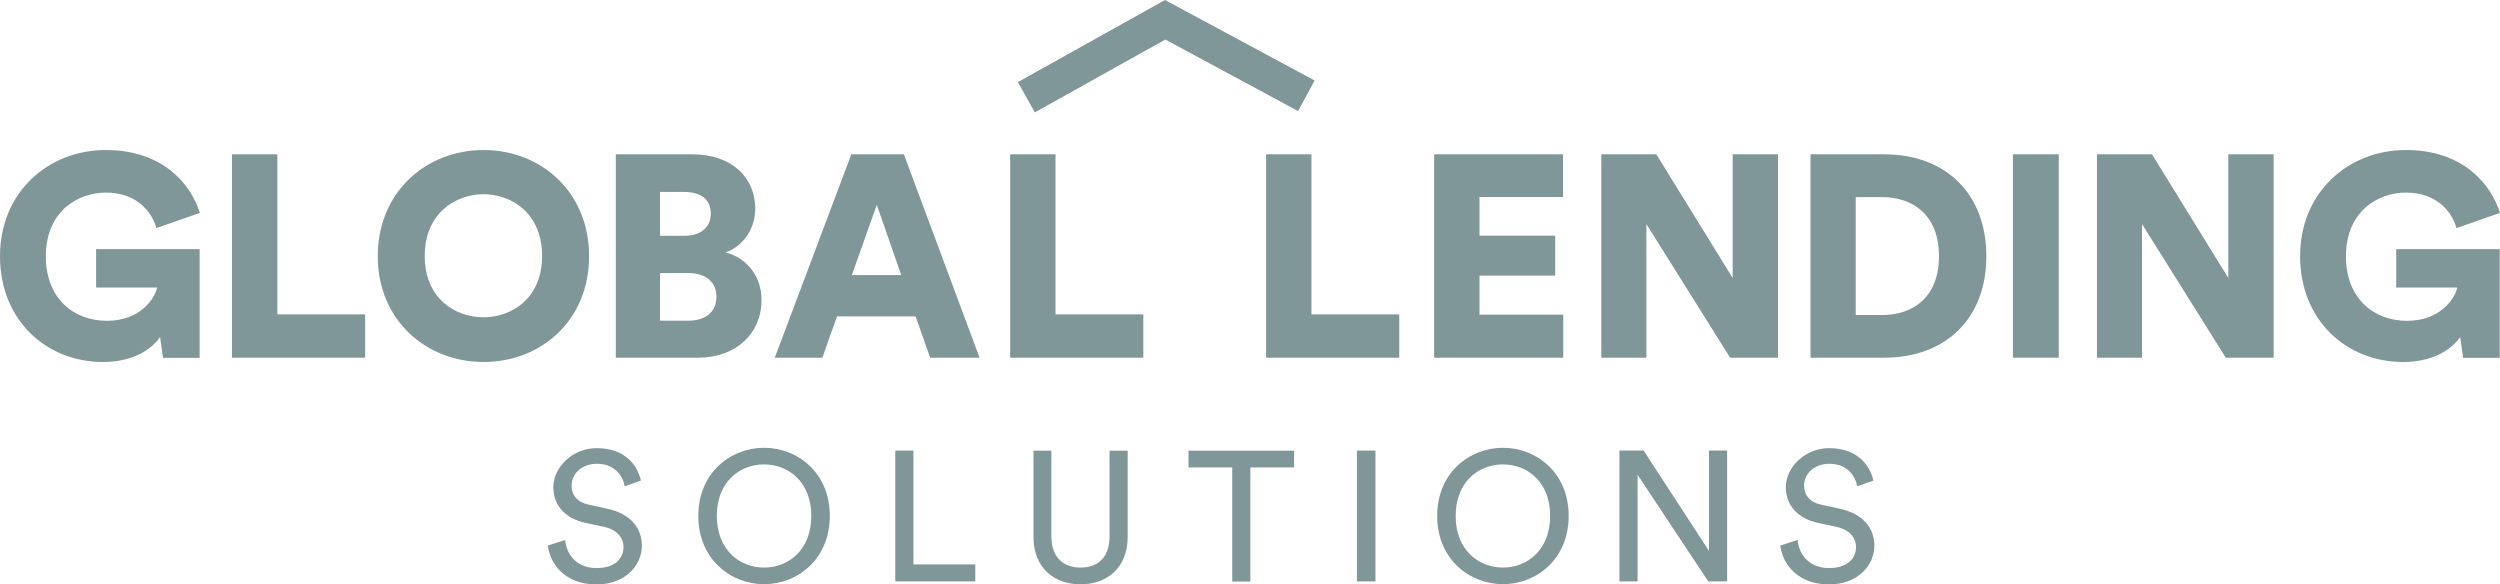
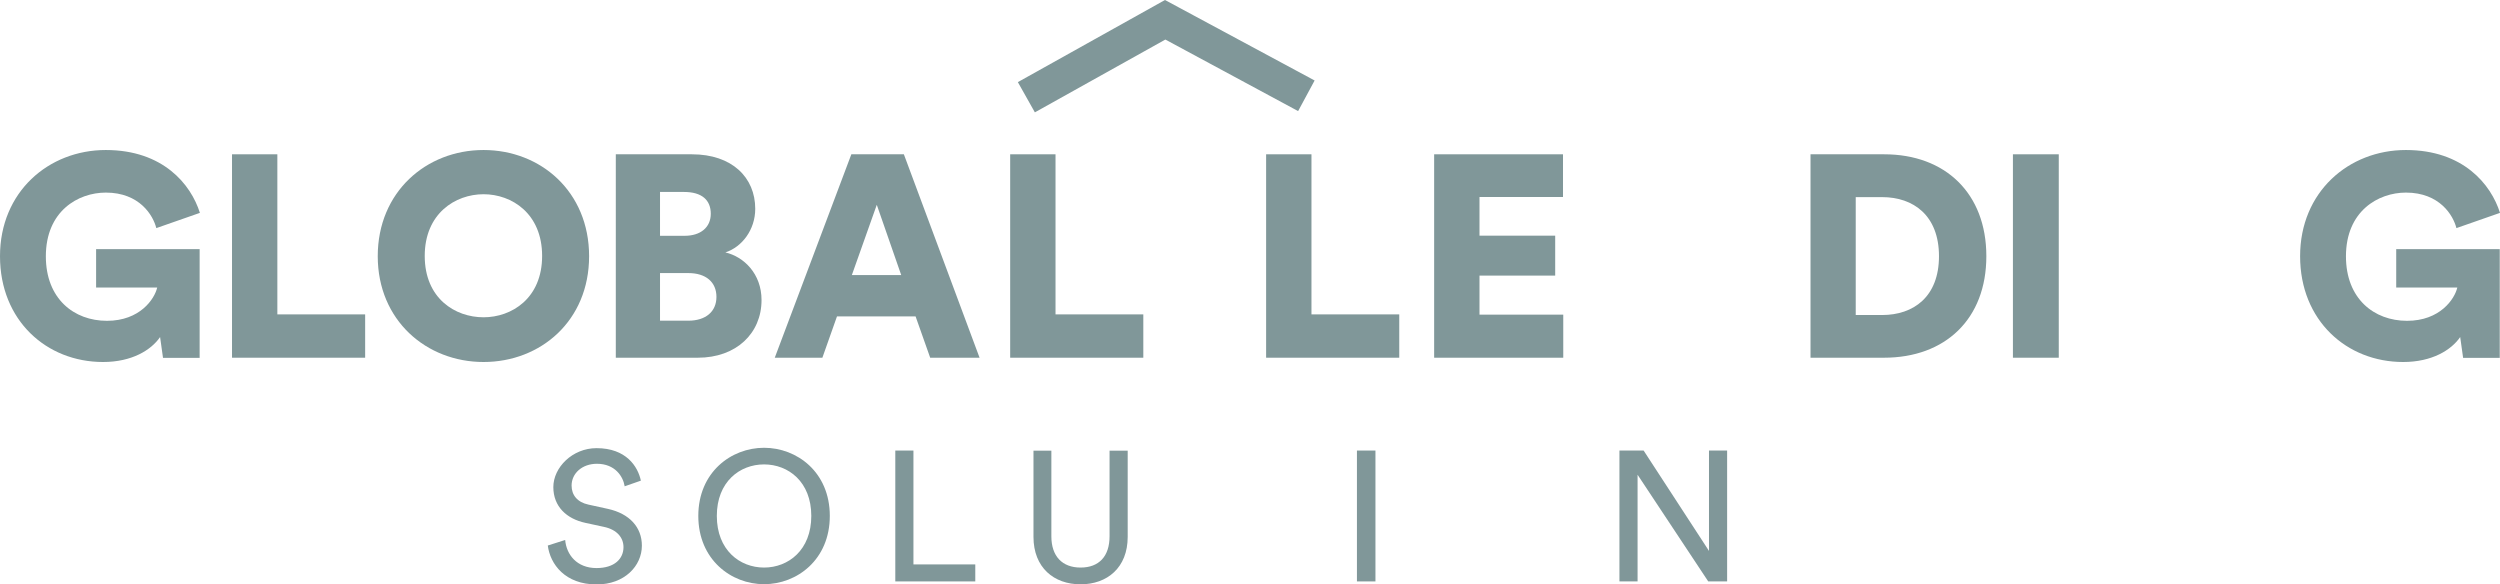
<svg xmlns="http://www.w3.org/2000/svg" id="Layer_2" viewBox="0 0 198.48 46.38">
  <defs>
    <style>.cls-1{fill:#809799;}</style>
  </defs>
  <g id="layout">
    <path class="cls-1" d="M12.94,28.4l-.23-1.64c-.71,1.03-2.23,1.98-4.53,1.98-4.49,0-8.18-3.3-8.18-8.4s3.85-8.43,8.4-8.43,6.76,2.73,7.47,4.99l-3.46,1.21c-.25-1-1.32-2.82-4.01-2.82-2.19,0-4.76,1.46-4.76,5.06,0,3.37,2.23,5.12,4.85,5.12s3.78-1.73,3.99-2.64h-4.85v-3.05h8.22v8.63h-2.92Z" />
    <path class="cls-1" d="M18.42,28.4V12.25h3.6v12.71h6.97v3.44h-10.57Z" />
    <path class="cls-1" d="M38.39,11.91c4.53,0,8.38,3.3,8.38,8.43s-3.85,8.4-8.38,8.4-8.4-3.3-8.4-8.4,3.85-8.43,8.4-8.43ZM38.39,25.19c2.23,0,4.65-1.5,4.65-4.87s-2.41-4.9-4.65-4.9-4.67,1.53-4.67,4.9,2.41,4.87,4.67,4.87Z" />
    <path class="cls-1" d="M54.93,12.25c3.19,0,5.03,1.84,5.03,4.33,0,1.66-1.05,3.03-2.37,3.46,1.46.34,2.87,1.69,2.87,3.78,0,2.64-2,4.58-5.06,4.58h-6.51V12.25h6.04ZM54.36,18.72c1.25,0,2.07-.66,2.07-1.75s-.71-1.73-2.12-1.73h-1.91v3.48h1.96ZM54.65,25.46c1.39,0,2.23-.73,2.23-1.89s-.82-1.89-2.23-1.89h-2.25v3.78h2.25Z" />
    <path class="cls-1" d="M72.69,25.12h-6.24l-1.16,3.28h-3.78l6.08-16.15h4.17l6.01,16.15h-3.92l-1.16-3.28ZM67.63,21.84h3.92l-1.94-5.58-1.98,5.58Z" />
    <path class="cls-1" d="M80.2,28.4V12.25h3.6v12.71h6.97v3.44h-10.57Z" />
    <path class="cls-1" d="M100.52,28.4V12.25h3.6v12.71h6.97v3.44h-10.57Z" />
    <path class="cls-1" d="M113.86,28.4V12.25h10.23v3.39h-6.63v3.07h6.01v3.17h-6.01v3.1h6.65v3.42h-10.25Z" />
-     <path class="cls-1" d="M137.36,28.4l-6.65-10.61v10.61h-3.58V12.25h4.37l6.06,9.82v-9.82h3.6v16.15h-3.8Z" />
    <path class="cls-1" d="M143.74,28.4V12.25h5.85c4.85,0,8.11,3.1,8.11,8.09s-3.26,8.06-8.13,8.06h-5.83ZM149.43,25.01c2.48,0,4.51-1.44,4.51-4.67s-2.03-4.69-4.51-4.69h-2.1v9.36h2.1Z" />
    <path class="cls-1" d="M159.81,28.4V12.25h3.64v16.15h-3.64Z" />
-     <path class="cls-1" d="M176.71,28.4l-6.65-10.61v10.61h-3.58V12.25h4.37l6.06,9.82v-9.82h3.6v16.15h-3.8Z" />
    <path class="cls-1" d="M195.55,28.4l-.23-1.64c-.71,1.03-2.23,1.98-4.53,1.98-4.49,0-8.18-3.3-8.18-8.4s3.85-8.43,8.4-8.43,6.76,2.73,7.47,4.99l-3.46,1.21c-.25-1-1.32-2.82-4.01-2.82-2.19,0-4.76,1.46-4.76,5.06,0,3.37,2.23,5.12,4.85,5.12s3.78-1.73,3.99-2.64h-4.85v-3.05h8.22v8.63h-2.92Z" />
    <path class="cls-1" d="M49.59,38.59c-.12-.75-.75-1.77-2.2-1.77-1.17,0-2.01.76-2.01,1.73,0,.75.45,1.32,1.33,1.51l1.55.34c1.73.38,2.7,1.47,2.7,2.92,0,1.61-1.38,3.08-3.59,3.08-2.51,0-3.69-1.61-3.88-3.09l1.38-.44c.1,1.16.92,2.23,2.49,2.23,1.44,0,2.14-.75,2.14-1.66,0-.75-.51-1.39-1.55-1.61l-1.48-.32c-1.48-.32-2.54-1.29-2.54-2.84s1.51-3.09,3.43-3.09c2.35,0,3.28,1.45,3.52,2.58l-1.29.45Z" />
    <path class="cls-1" d="M60.66,35.55c2.61,0,5.22,1.93,5.22,5.41s-2.61,5.42-5.22,5.42-5.22-1.95-5.22-5.42,2.61-5.41,5.22-5.41ZM60.66,45.06c1.93,0,3.75-1.39,3.75-4.1s-1.82-4.09-3.75-4.09-3.75,1.38-3.75,4.09,1.82,4.1,3.75,4.1Z" />
    <path class="cls-1" d="M71.08,46.16v-10.39h1.44v9.04h4.91v1.35h-6.35Z" />
    <path class="cls-1" d="M82.05,42.62v-6.84h1.42v6.8c0,1.58.86,2.48,2.32,2.48s2.3-.89,2.3-2.48v-6.8h1.44v6.84c0,2.45-1.63,3.77-3.74,3.77s-3.74-1.32-3.74-3.77Z" />
-     <path class="cls-1" d="M99.27,37.11v9.06h-1.44v-9.06h-3.47v-1.33h8.38v1.33h-3.47Z" />
    <path class="cls-1" d="M107.73,46.16v-10.39h1.47v10.39h-1.47Z" />
-     <path class="cls-1" d="M119.32,35.55c2.61,0,5.22,1.93,5.22,5.41s-2.61,5.42-5.22,5.42-5.22-1.95-5.22-5.42,2.61-5.41,5.22-5.41ZM119.32,45.06c1.93,0,3.75-1.39,3.75-4.1s-1.82-4.09-3.75-4.09-3.75,1.38-3.75,4.09,1.82,4.1,3.75,4.1Z" />
    <path class="cls-1" d="M135.62,46.16l-5.61-8.47v8.47h-1.44v-10.39h1.92l5.19,7.97v-7.97h1.44v10.39h-1.49Z" />
-     <path class="cls-1" d="M147.44,38.59c-.12-.75-.75-1.77-2.2-1.77-1.17,0-2.01.76-2.01,1.73,0,.75.45,1.32,1.33,1.51l1.55.34c1.73.38,2.7,1.47,2.7,2.92,0,1.61-1.38,3.08-3.59,3.08-2.51,0-3.69-1.61-3.88-3.09l1.38-.44c.1,1.16.92,2.23,2.49,2.23,1.44,0,2.14-.75,2.14-1.66,0-.75-.51-1.39-1.55-1.61l-1.48-.32c-1.48-.32-2.54-1.29-2.54-2.84s1.51-3.09,3.43-3.09c2.34,0,3.28,1.45,3.52,2.58l-1.29.45Z" />
    <polygon class="cls-1" points="82.16 8.92 80.81 6.52 92.49 0 104.37 6.39 103.06 8.82 92.52 3.14 82.16 8.92" />
  </g>
</svg>